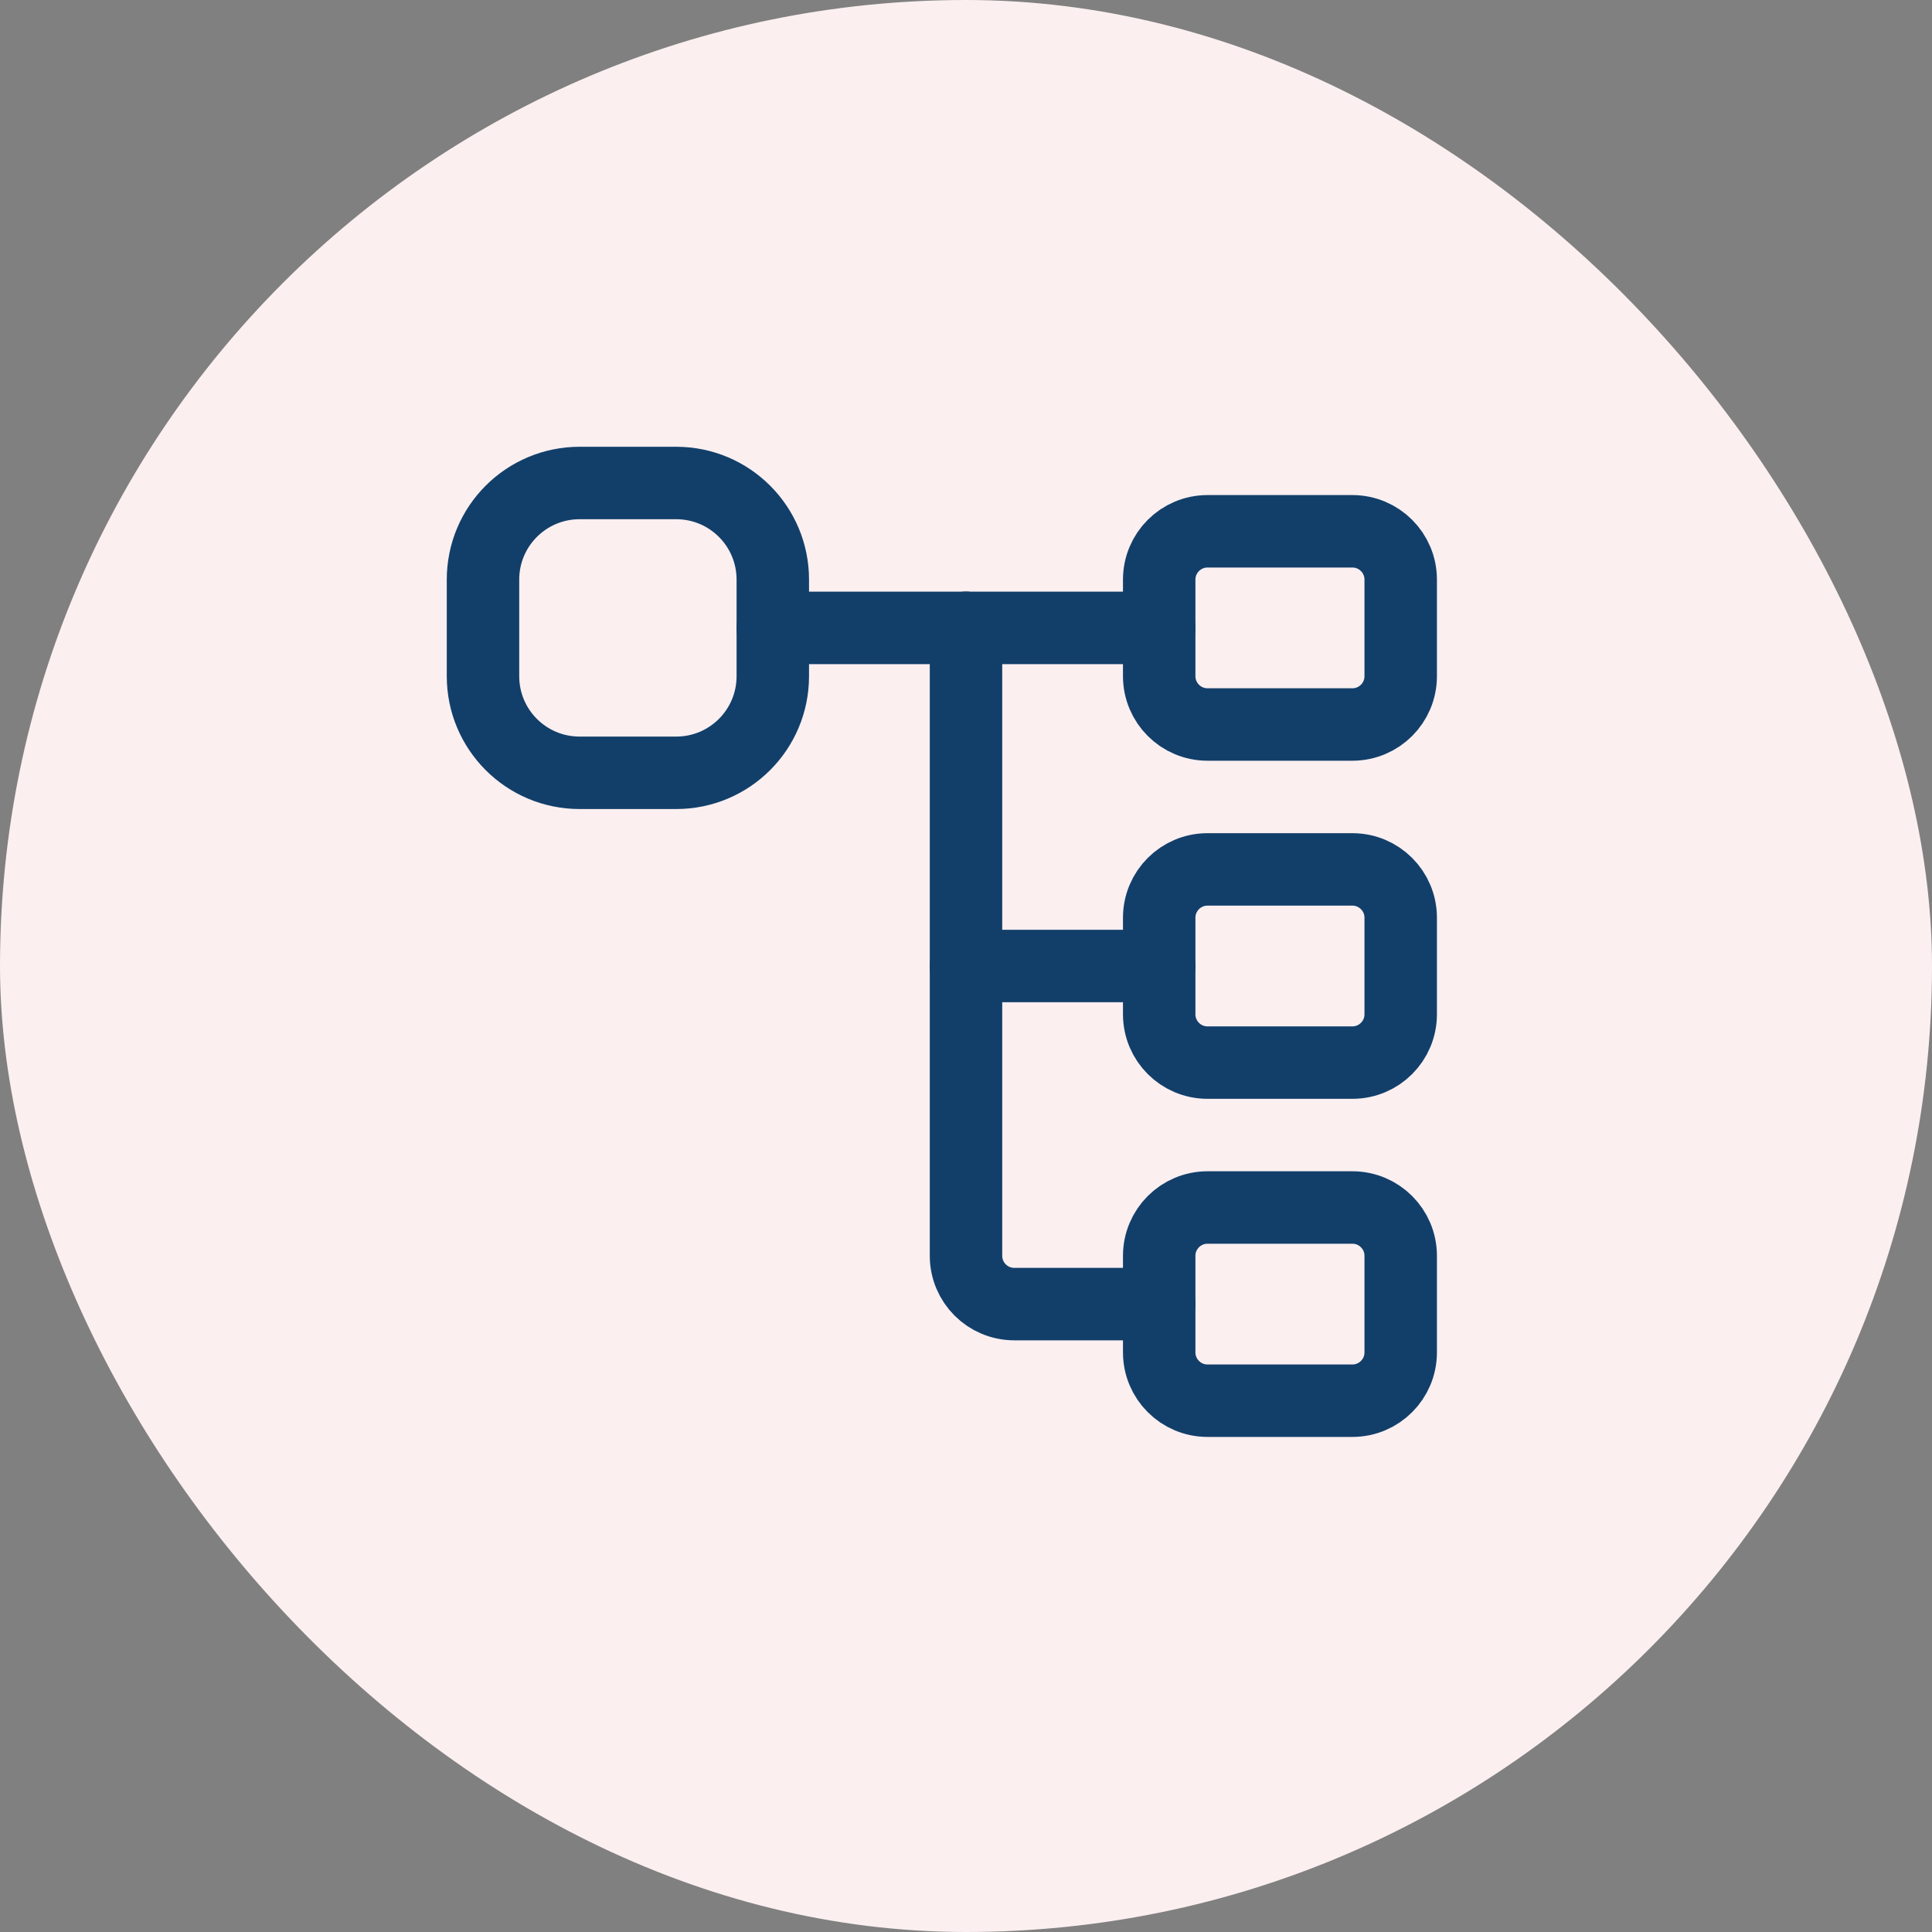
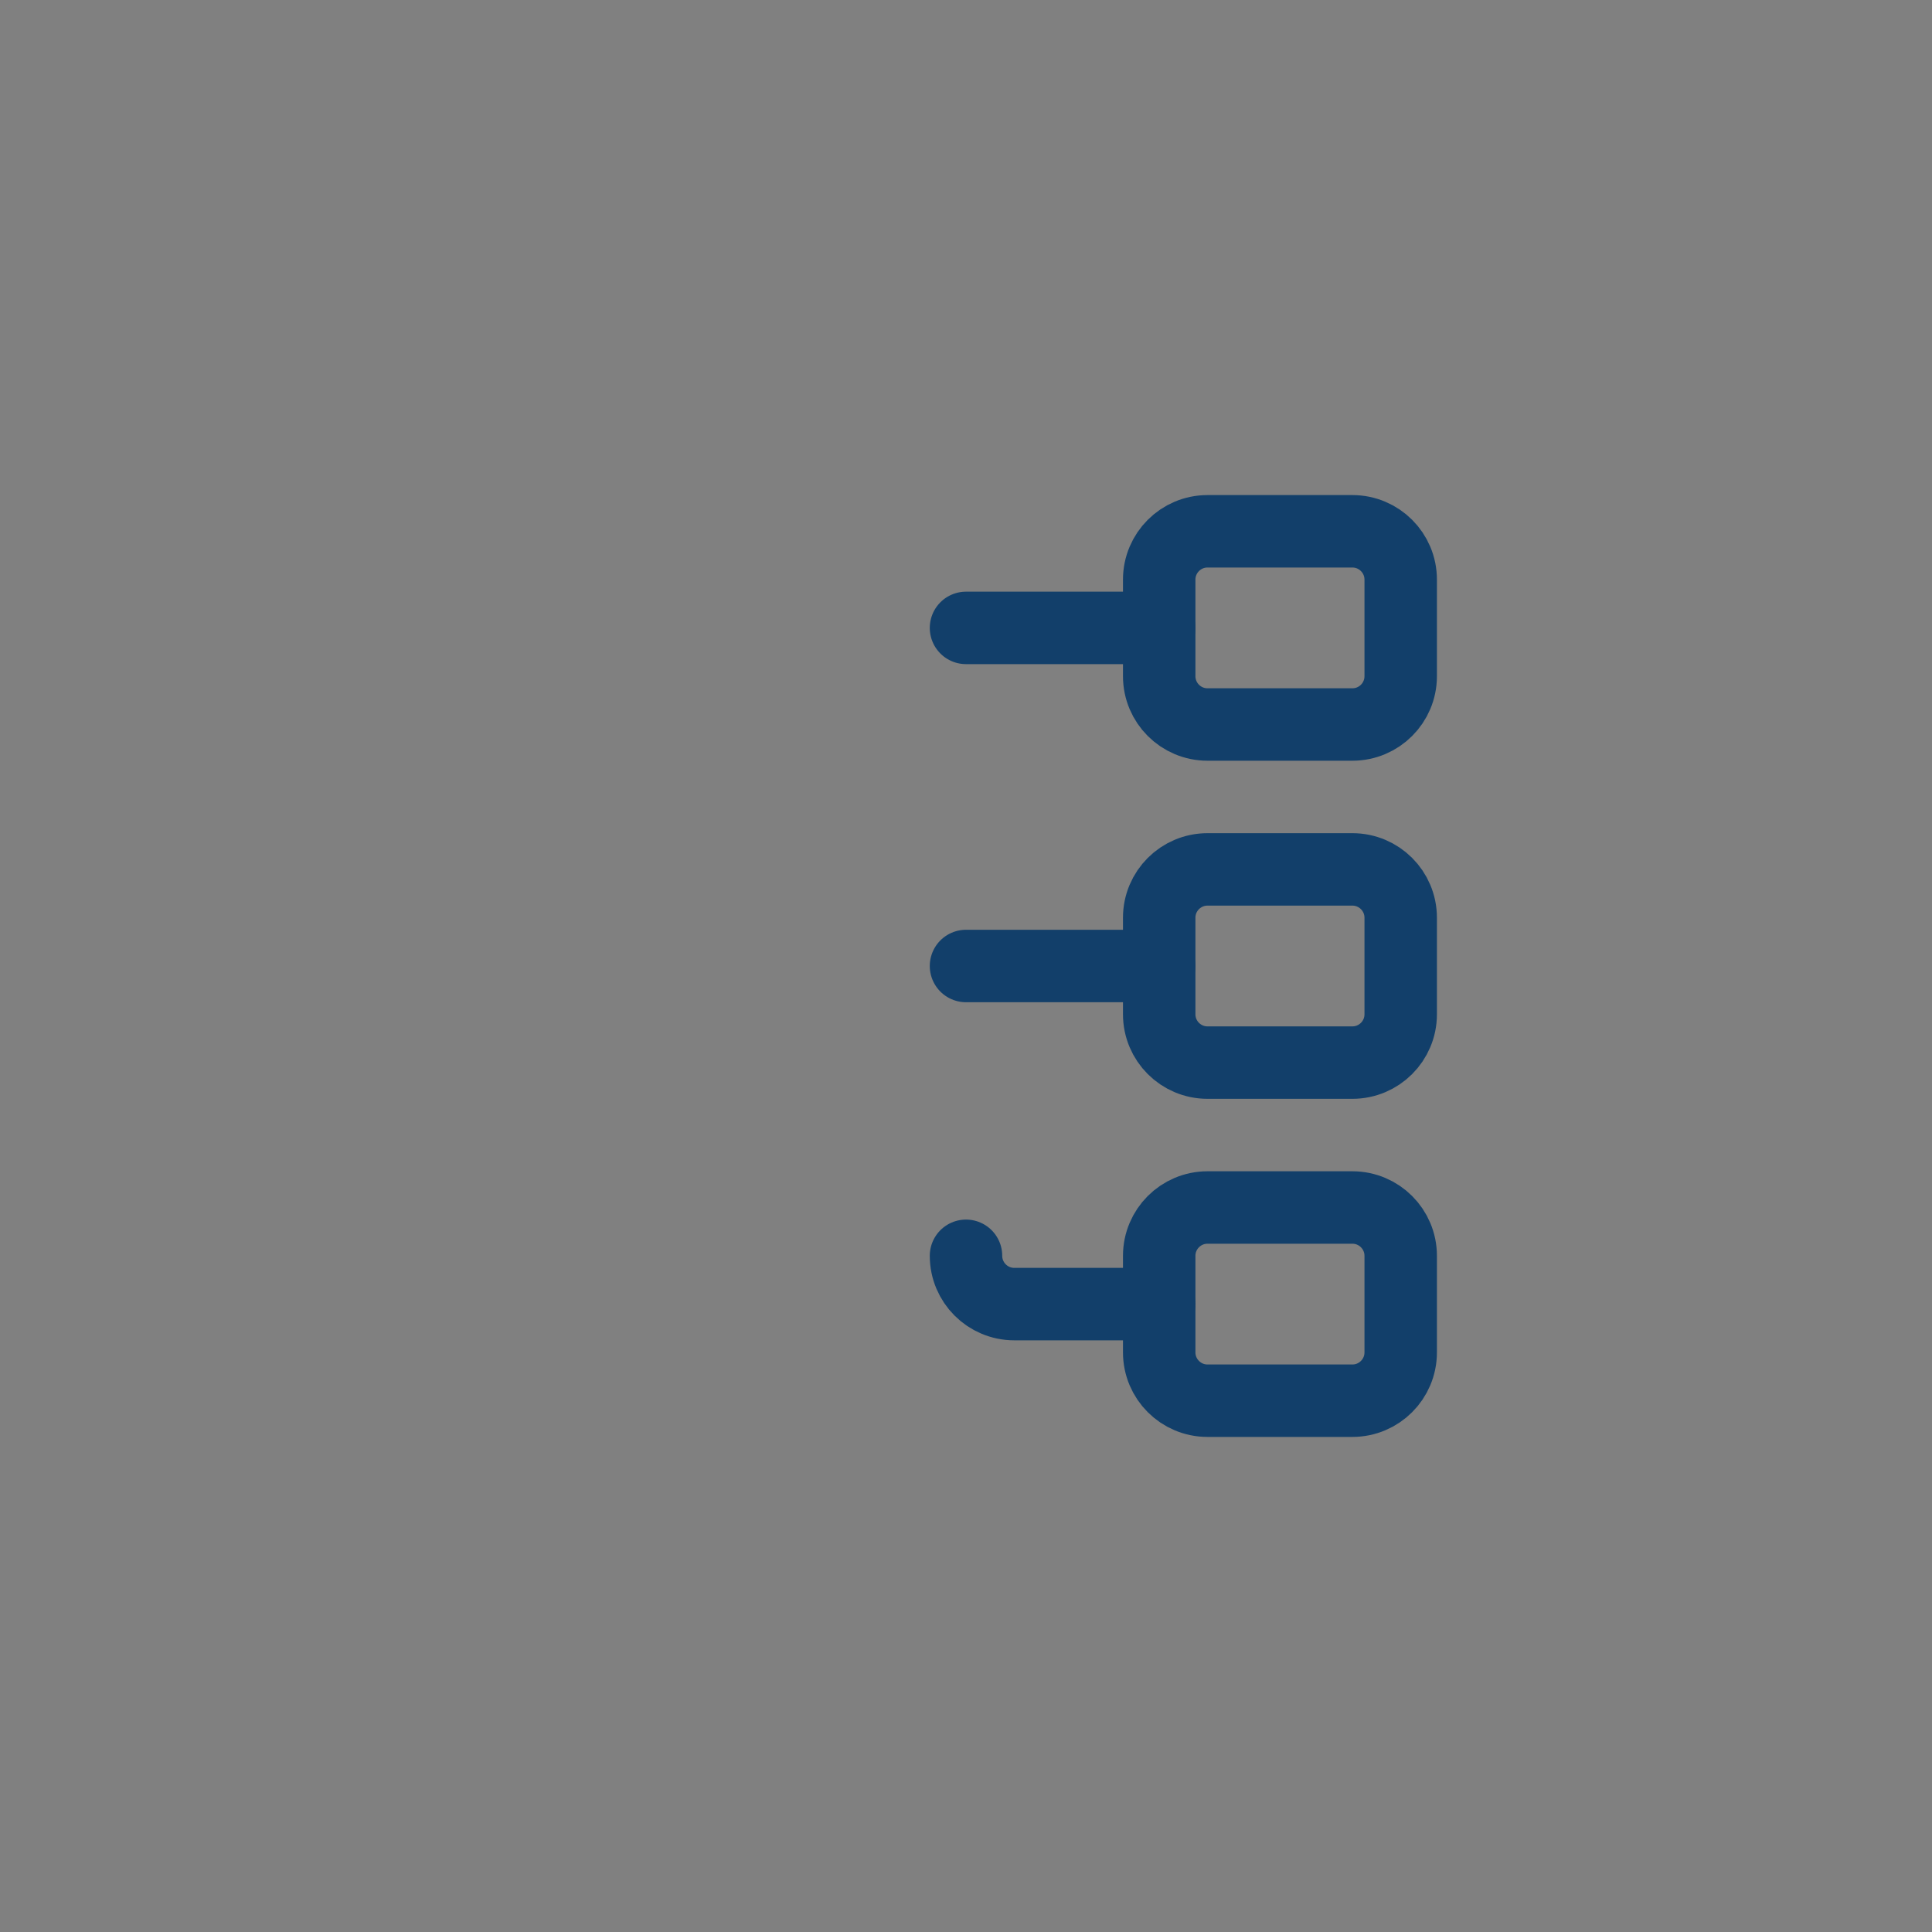
<svg xmlns="http://www.w3.org/2000/svg" width="80" height="80" viewBox="0 0 80 80" fill="none">
  <rect x="0" y="0" width="80" height="80" fill="#808080" stroke="none" />
-   <rect width="80" height="80" rx="40" fill="#FBEFF0" />
  <path d="M48 26H40" stroke="#123F6A" stroke-width="3" stroke-linecap="round" stroke-linejoin="round" />
  <path fill-rule="evenodd" clip-rule="evenodd" d="M56 30H50C48.896 30 48 29.104 48 28V24C48 22.896 48.896 22 50 22H56C57.104 22 58 22.896 58 24V28C58 29.104 57.104 30 56 30Z" stroke="#123F6A" stroke-width="3" stroke-linecap="round" stroke-linejoin="round" />
  <path d="M48 40H40" stroke="#123F6A" stroke-width="3" stroke-linecap="round" stroke-linejoin="round" />
  <path fill-rule="evenodd" clip-rule="evenodd" d="M56 44H50C48.896 44 48 43.104 48 42V38C48 36.896 48.896 36 50 36H56C57.104 36 58 36.896 58 38V42C58 43.104 57.104 44 56 44Z" stroke="#123F6A" stroke-width="3" stroke-linecap="round" stroke-linejoin="round" />
-   <path d="M32 26H40" stroke="#123F6A" stroke-width="3" stroke-linecap="round" stroke-linejoin="round" />
-   <path fill-rule="evenodd" clip-rule="evenodd" d="M24 20H28C30.21 20 32 21.79 32 24V28C32 30.21 30.21 32 28 32H24C21.79 32 20 30.21 20 28V24C20 21.79 21.79 20 24 20Z" stroke="#123F6A" stroke-width="3" stroke-linecap="round" stroke-linejoin="round" />
  <path fill-rule="evenodd" clip-rule="evenodd" d="M56 58H50C48.896 58 48 57.104 48 56V52C48 50.896 48.896 50 50 50H56C57.104 50 58 50.896 58 52V56C58 57.104 57.104 58 56 58Z" stroke="#123F6A" stroke-width="3" stroke-linecap="round" stroke-linejoin="round" />
-   <path d="M48 54H42C40.896 54 40 53.104 40 52V26" stroke="#123F6A" stroke-width="3" stroke-linecap="round" stroke-linejoin="round" />
+   <path d="M48 54H42C40.896 54 40 53.104 40 52" stroke="#123F6A" stroke-width="3" stroke-linecap="round" stroke-linejoin="round" />
</svg>